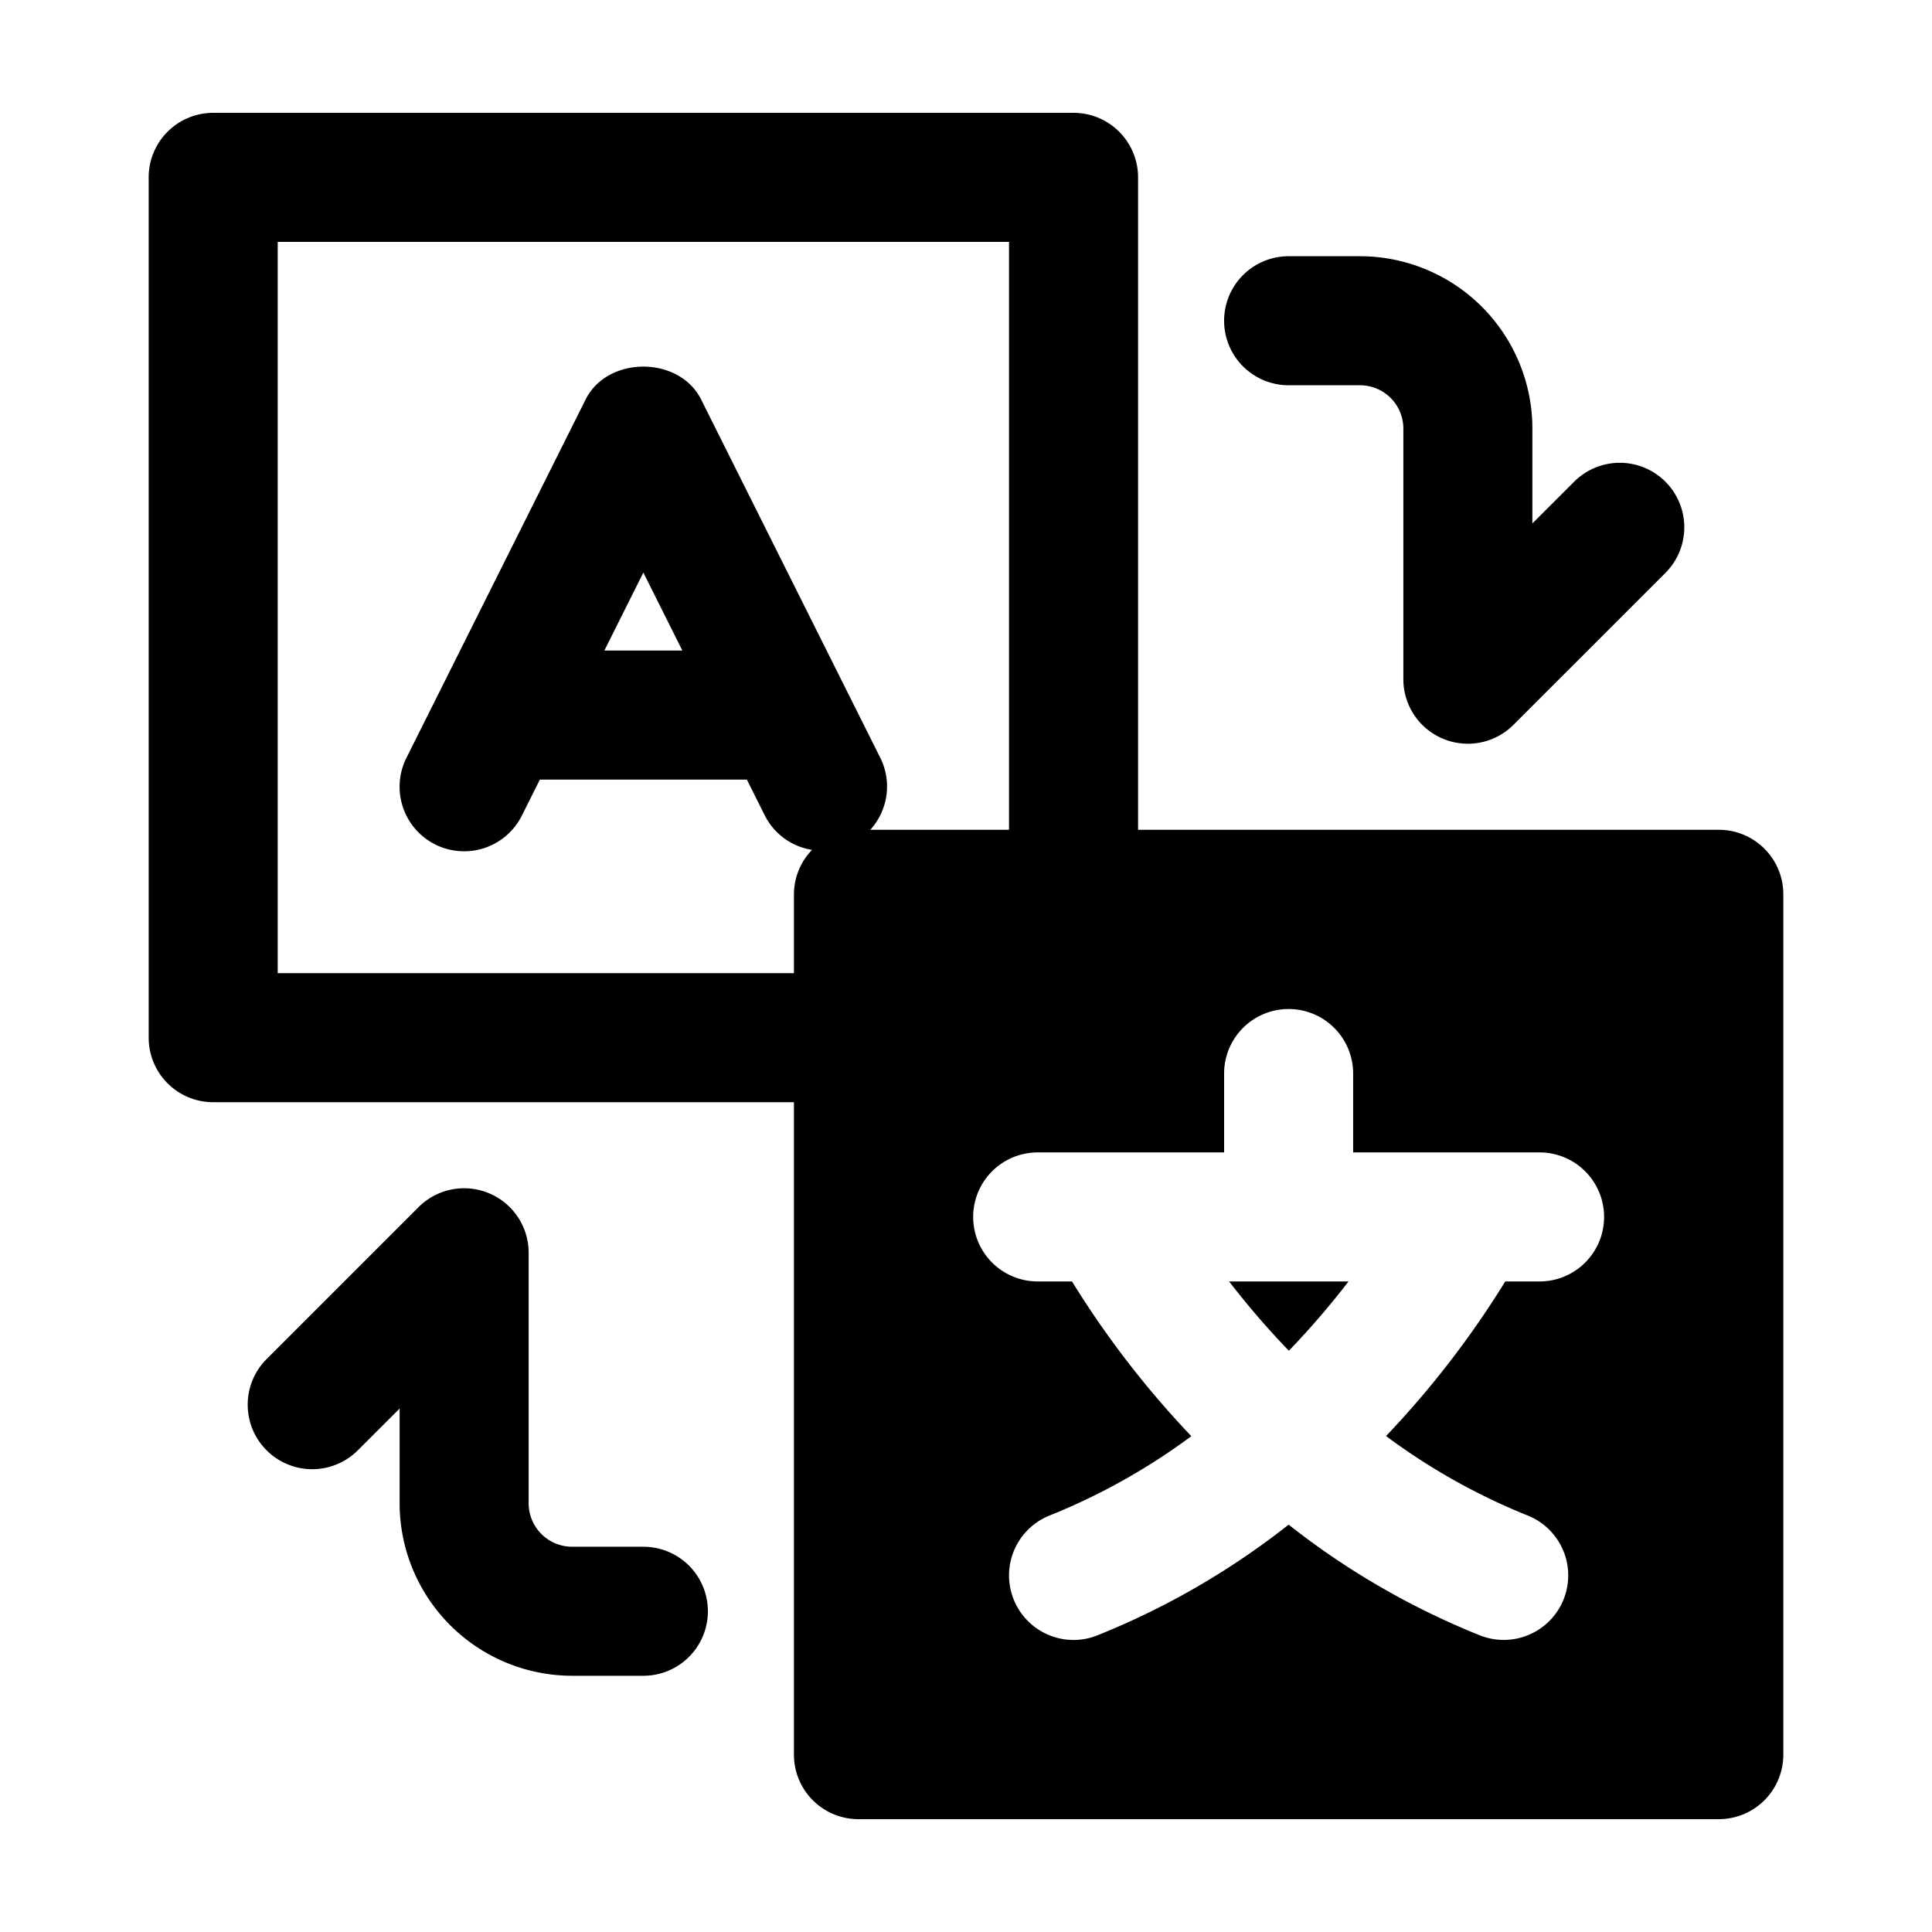
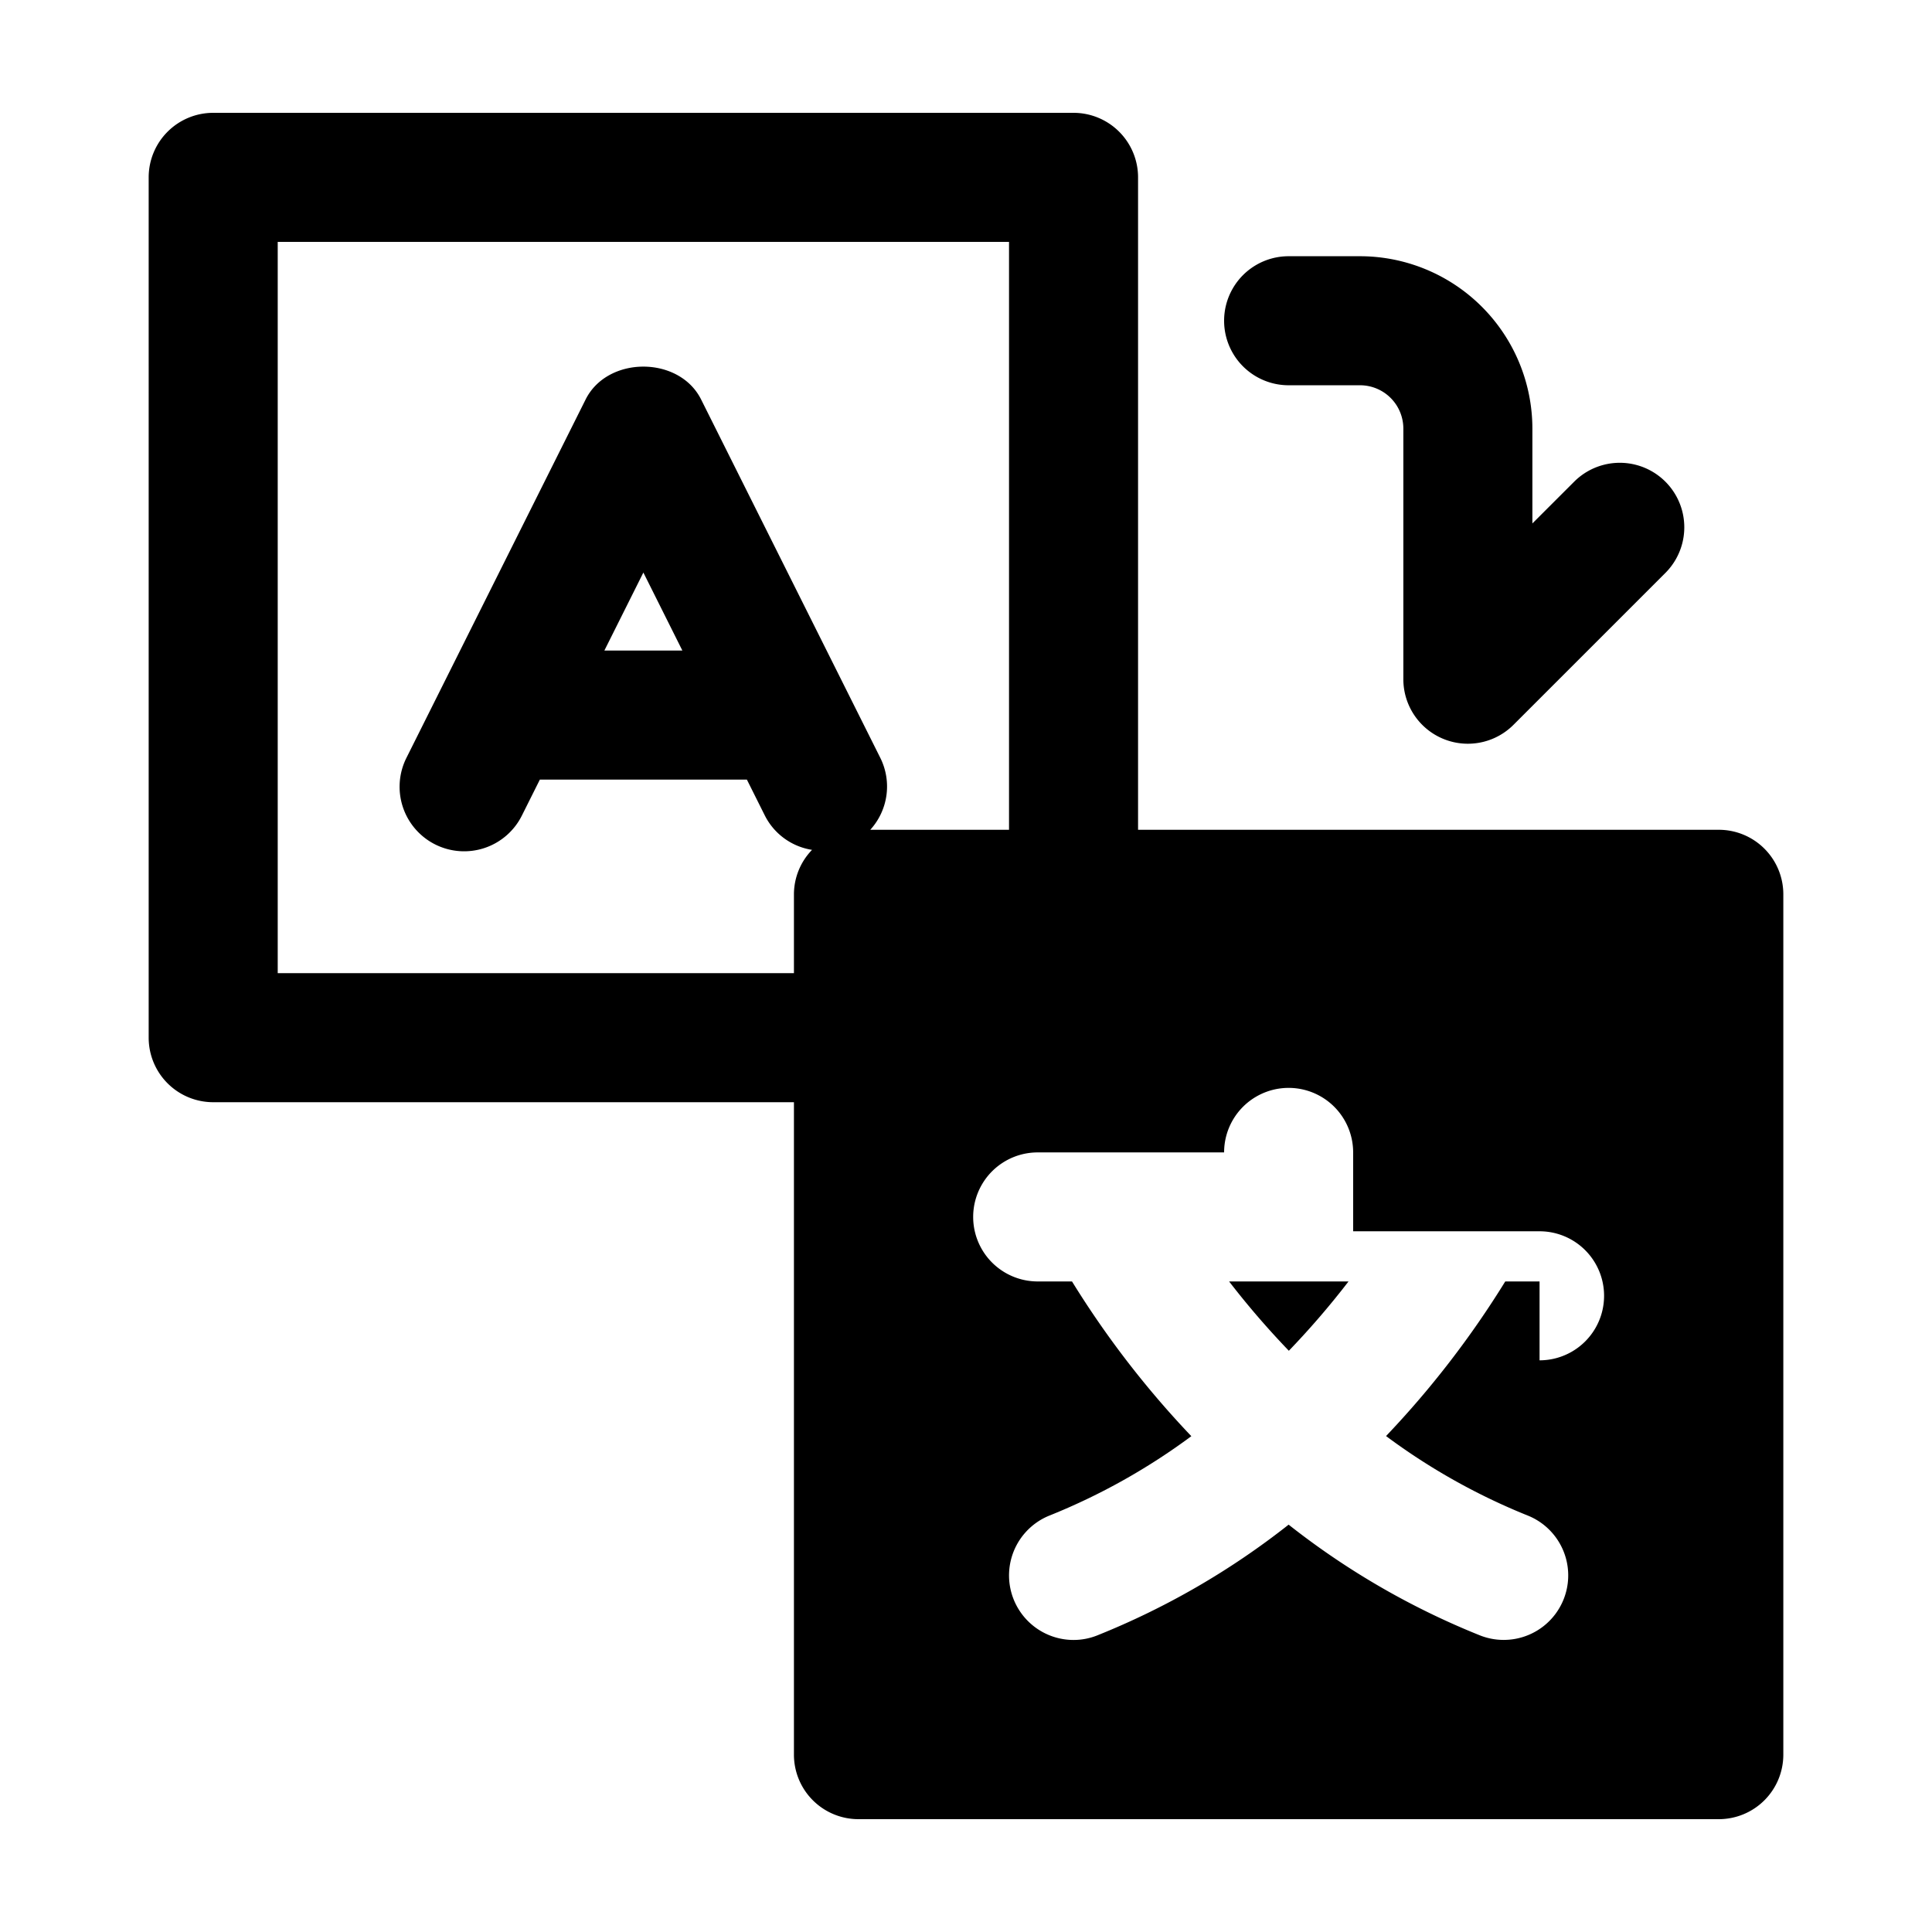
<svg xmlns="http://www.w3.org/2000/svg" viewBox="0 0 512 512">
  <title />
  <g id="Language_translator">
-     <path d="M170.5,409.902H151.611a11.53,11.53,0,0,1-11.513-11.513V332a17.095,17.095,0,0,0-29.186-12.088L70.583,360.24A17.096,17.096,0,0,0,94.76,384.417l11.142-11.133v25.105a45.758,45.758,0,0,0,45.709,45.709H170.5a17.098,17.098,0,0,0,0-34.196Z" />
    <path d="M341.5,102.098h18.926a11.49,11.49,0,0,1,11.476,11.476V180a17.096,17.096,0,0,0,29.186,12.088L441.417,151.76A17.096,17.096,0,0,0,417.24,127.583l-11.142,11.133V113.574a45.719,45.719,0,0,0-45.672-45.672H341.5a17.098,17.098,0,1,0,0,34.196Z" />
    <path d="M341.557,357.965a219.312,219.312,0,0,0,15.814-18.367H325.725A223.073,223.073,0,0,0,341.557,357.965Z" />
-     <path d="M455.5,219.902H301.598V47A17.096,17.096,0,0,0,284.5,29.902H56.5A17.096,17.096,0,0,0,39.402,47V275A17.096,17.096,0,0,0,56.5,292.098H210.402V465A17.096,17.096,0,0,0,227.5,482.098h228A17.096,17.096,0,0,0,472.598,465V237A17.096,17.096,0,0,0,455.5,219.902ZM233.298,200.856l-47.5-95c-5.808-11.597-24.789-11.597-30.597,0l-47.5,95a17.102,17.102,0,0,0,30.597,15.289l4.772-9.546H197.93l4.772,9.546a16.939,16.939,0,0,0,12.498,9.076A16.986,16.986,0,0,0,210.402,237v20.902H73.598V64.098H267.402V219.902H230.633A17.023,17.023,0,0,0,233.298,200.856Zm-52.465-28.454H160.166l10.334-20.67ZM408,339.598h-9.092a249.019,249.019,0,0,1-31.592,40.971,167.672,167.672,0,0,0,37.483,21.039,17.095,17.095,0,1,1-12.599,31.784A205.048,205.048,0,0,1,341.5,404.048a205.048,205.048,0,0,1-50.701,29.344,16.914,16.914,0,0,1-6.29,1.215,17.103,17.103,0,0,1-6.309-33,168.548,168.548,0,0,0,37.516-21.004,249.088,249.088,0,0,1-31.625-41.006H275a17.098,17.098,0,0,1,0-34.196h49.402V284.5a17.098,17.098,0,0,1,34.196,0v20.902H408a17.098,17.098,0,0,1,0,34.196Z" />
+     <path d="M455.5,219.902H301.598V47A17.096,17.096,0,0,0,284.5,29.902H56.5A17.096,17.096,0,0,0,39.402,47V275A17.096,17.096,0,0,0,56.5,292.098H210.402V465A17.096,17.096,0,0,0,227.5,482.098h228A17.096,17.096,0,0,0,472.598,465V237A17.096,17.096,0,0,0,455.5,219.902ZM233.298,200.856l-47.5-95c-5.808-11.597-24.789-11.597-30.597,0l-47.5,95a17.102,17.102,0,0,0,30.597,15.289l4.772-9.546H197.93l4.772,9.546a16.939,16.939,0,0,0,12.498,9.076A16.986,16.986,0,0,0,210.402,237v20.902H73.598V64.098H267.402V219.902H230.633A17.023,17.023,0,0,0,233.298,200.856Zm-52.465-28.454H160.166l10.334-20.67ZM408,339.598h-9.092a249.019,249.019,0,0,1-31.592,40.971,167.672,167.672,0,0,0,37.483,21.039,17.095,17.095,0,1,1-12.599,31.784A205.048,205.048,0,0,1,341.5,404.048a205.048,205.048,0,0,1-50.701,29.344,16.914,16.914,0,0,1-6.29,1.215,17.103,17.103,0,0,1-6.309-33,168.548,168.548,0,0,0,37.516-21.004,249.088,249.088,0,0,1-31.625-41.006H275a17.098,17.098,0,0,1,0-34.196h49.402a17.098,17.098,0,0,1,34.196,0v20.902H408a17.098,17.098,0,0,1,0,34.196Z" />
  </g>
</svg>